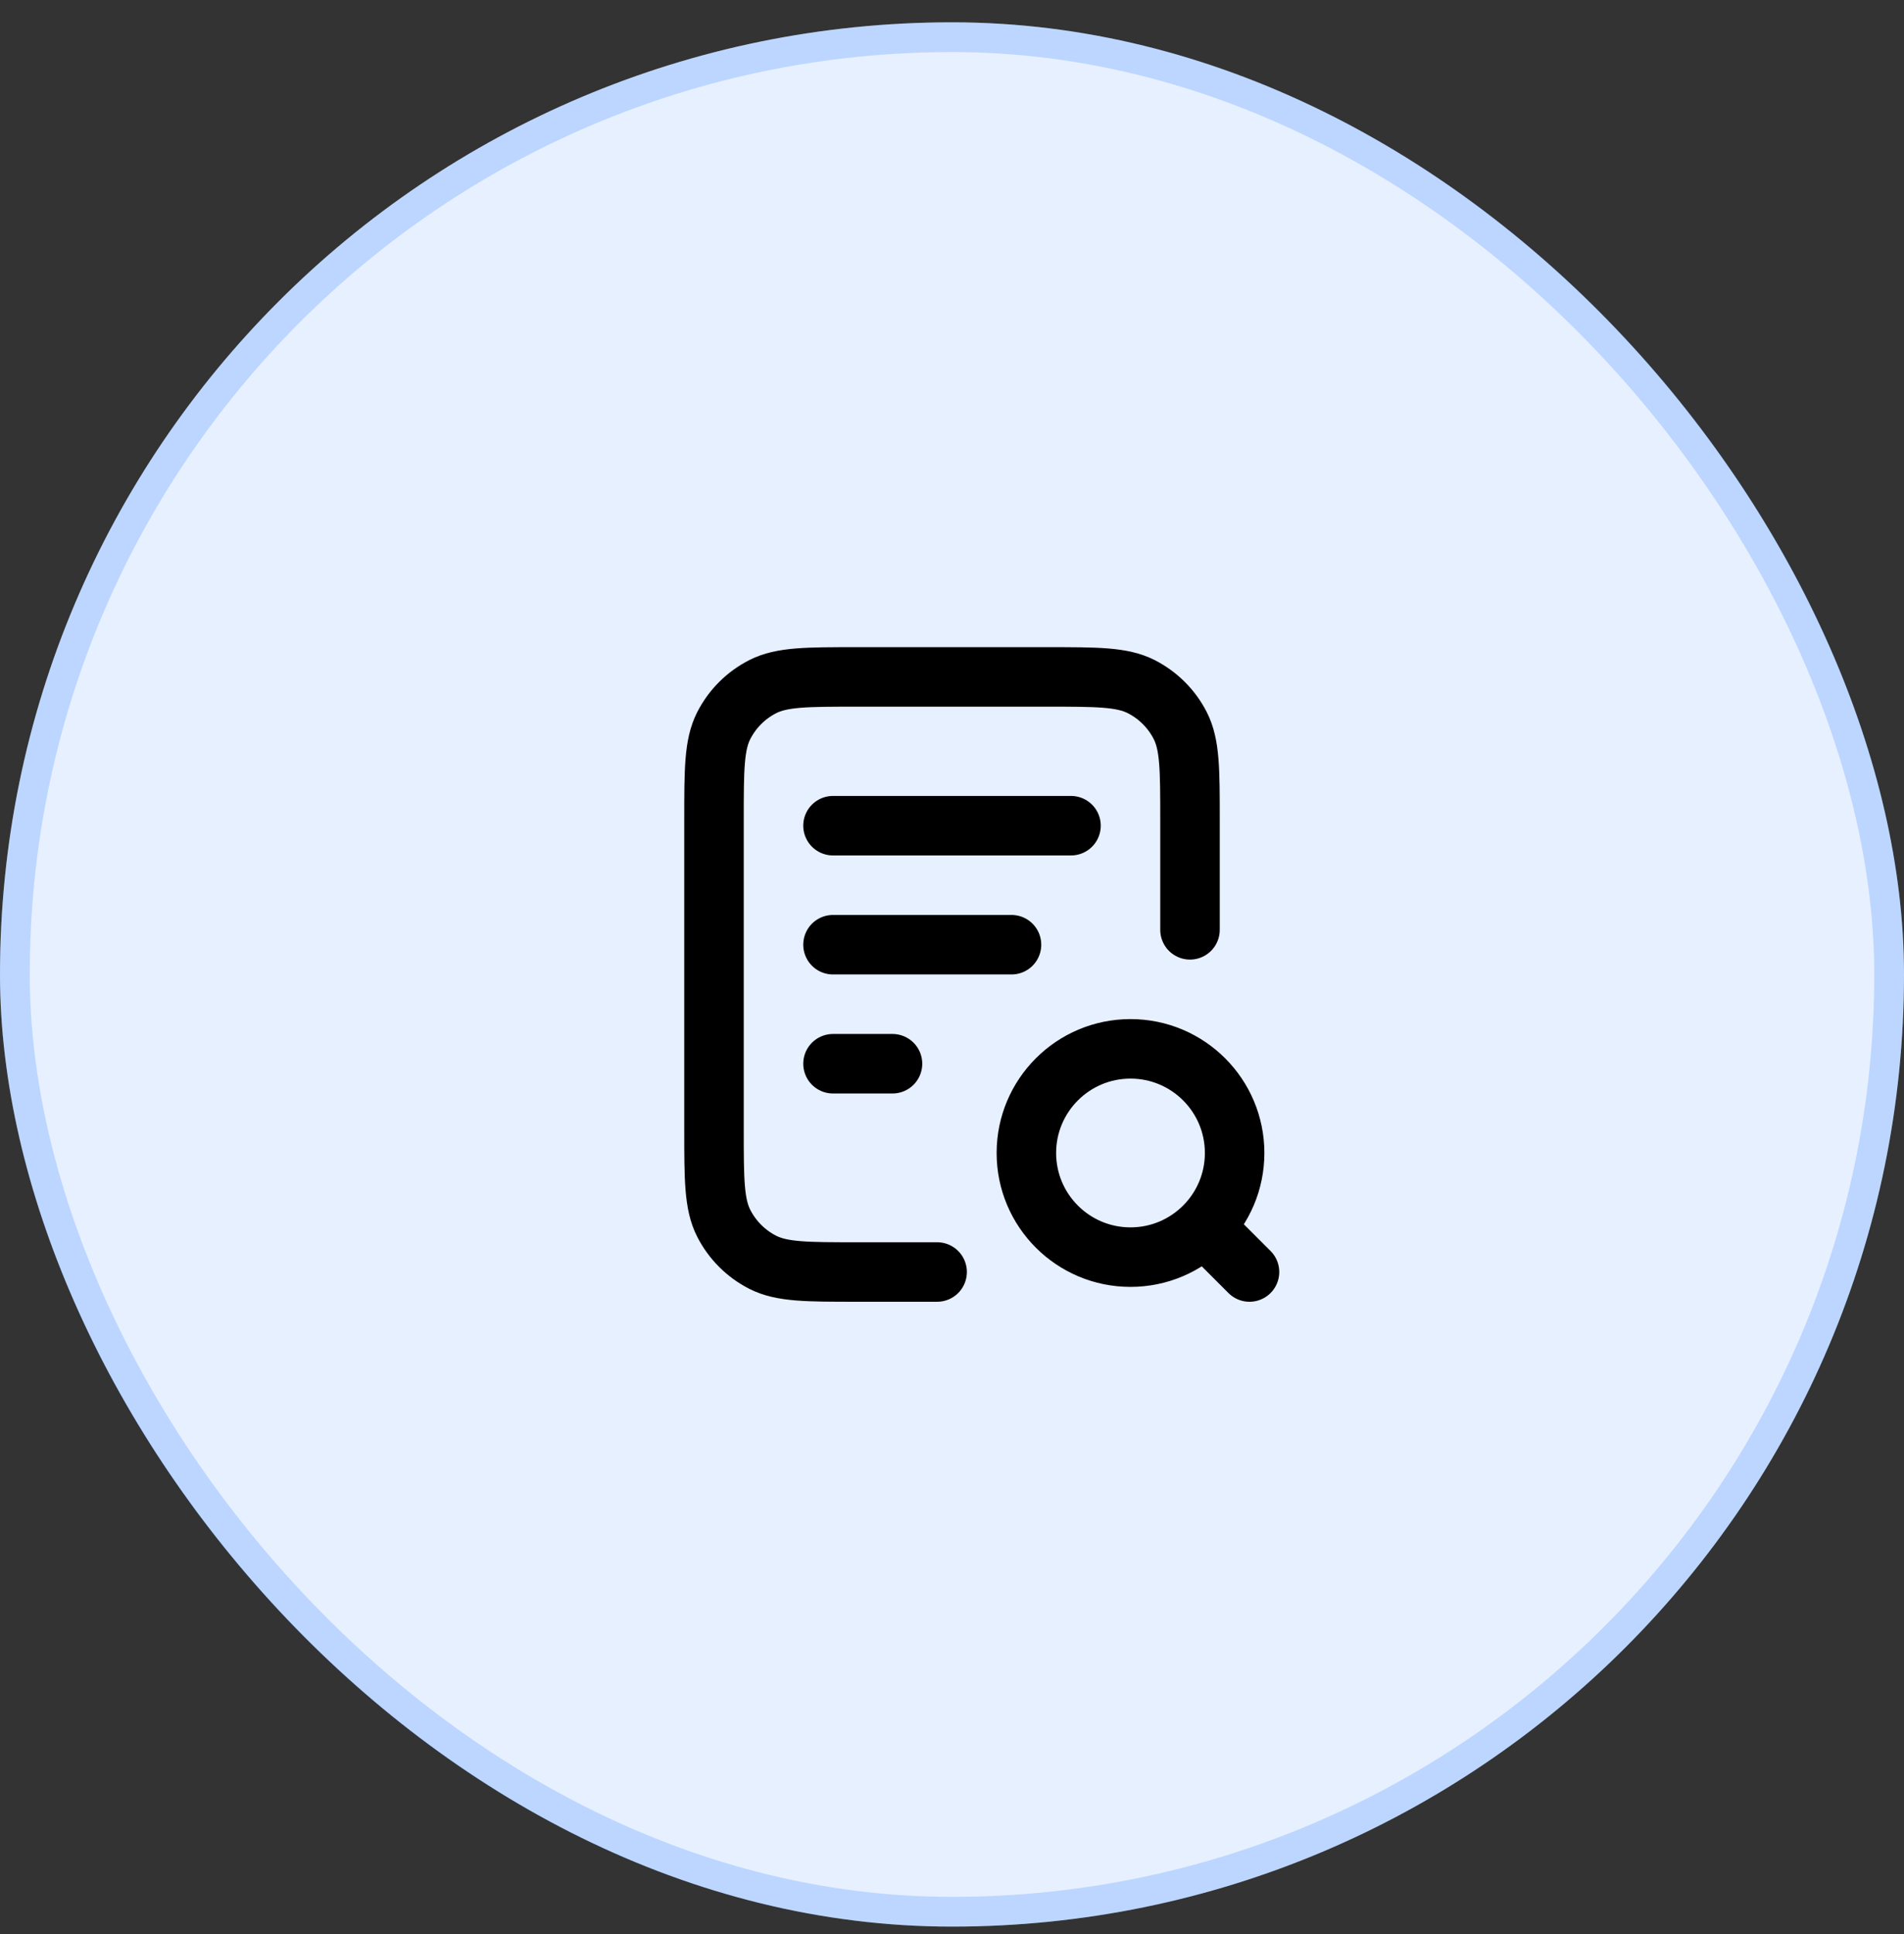
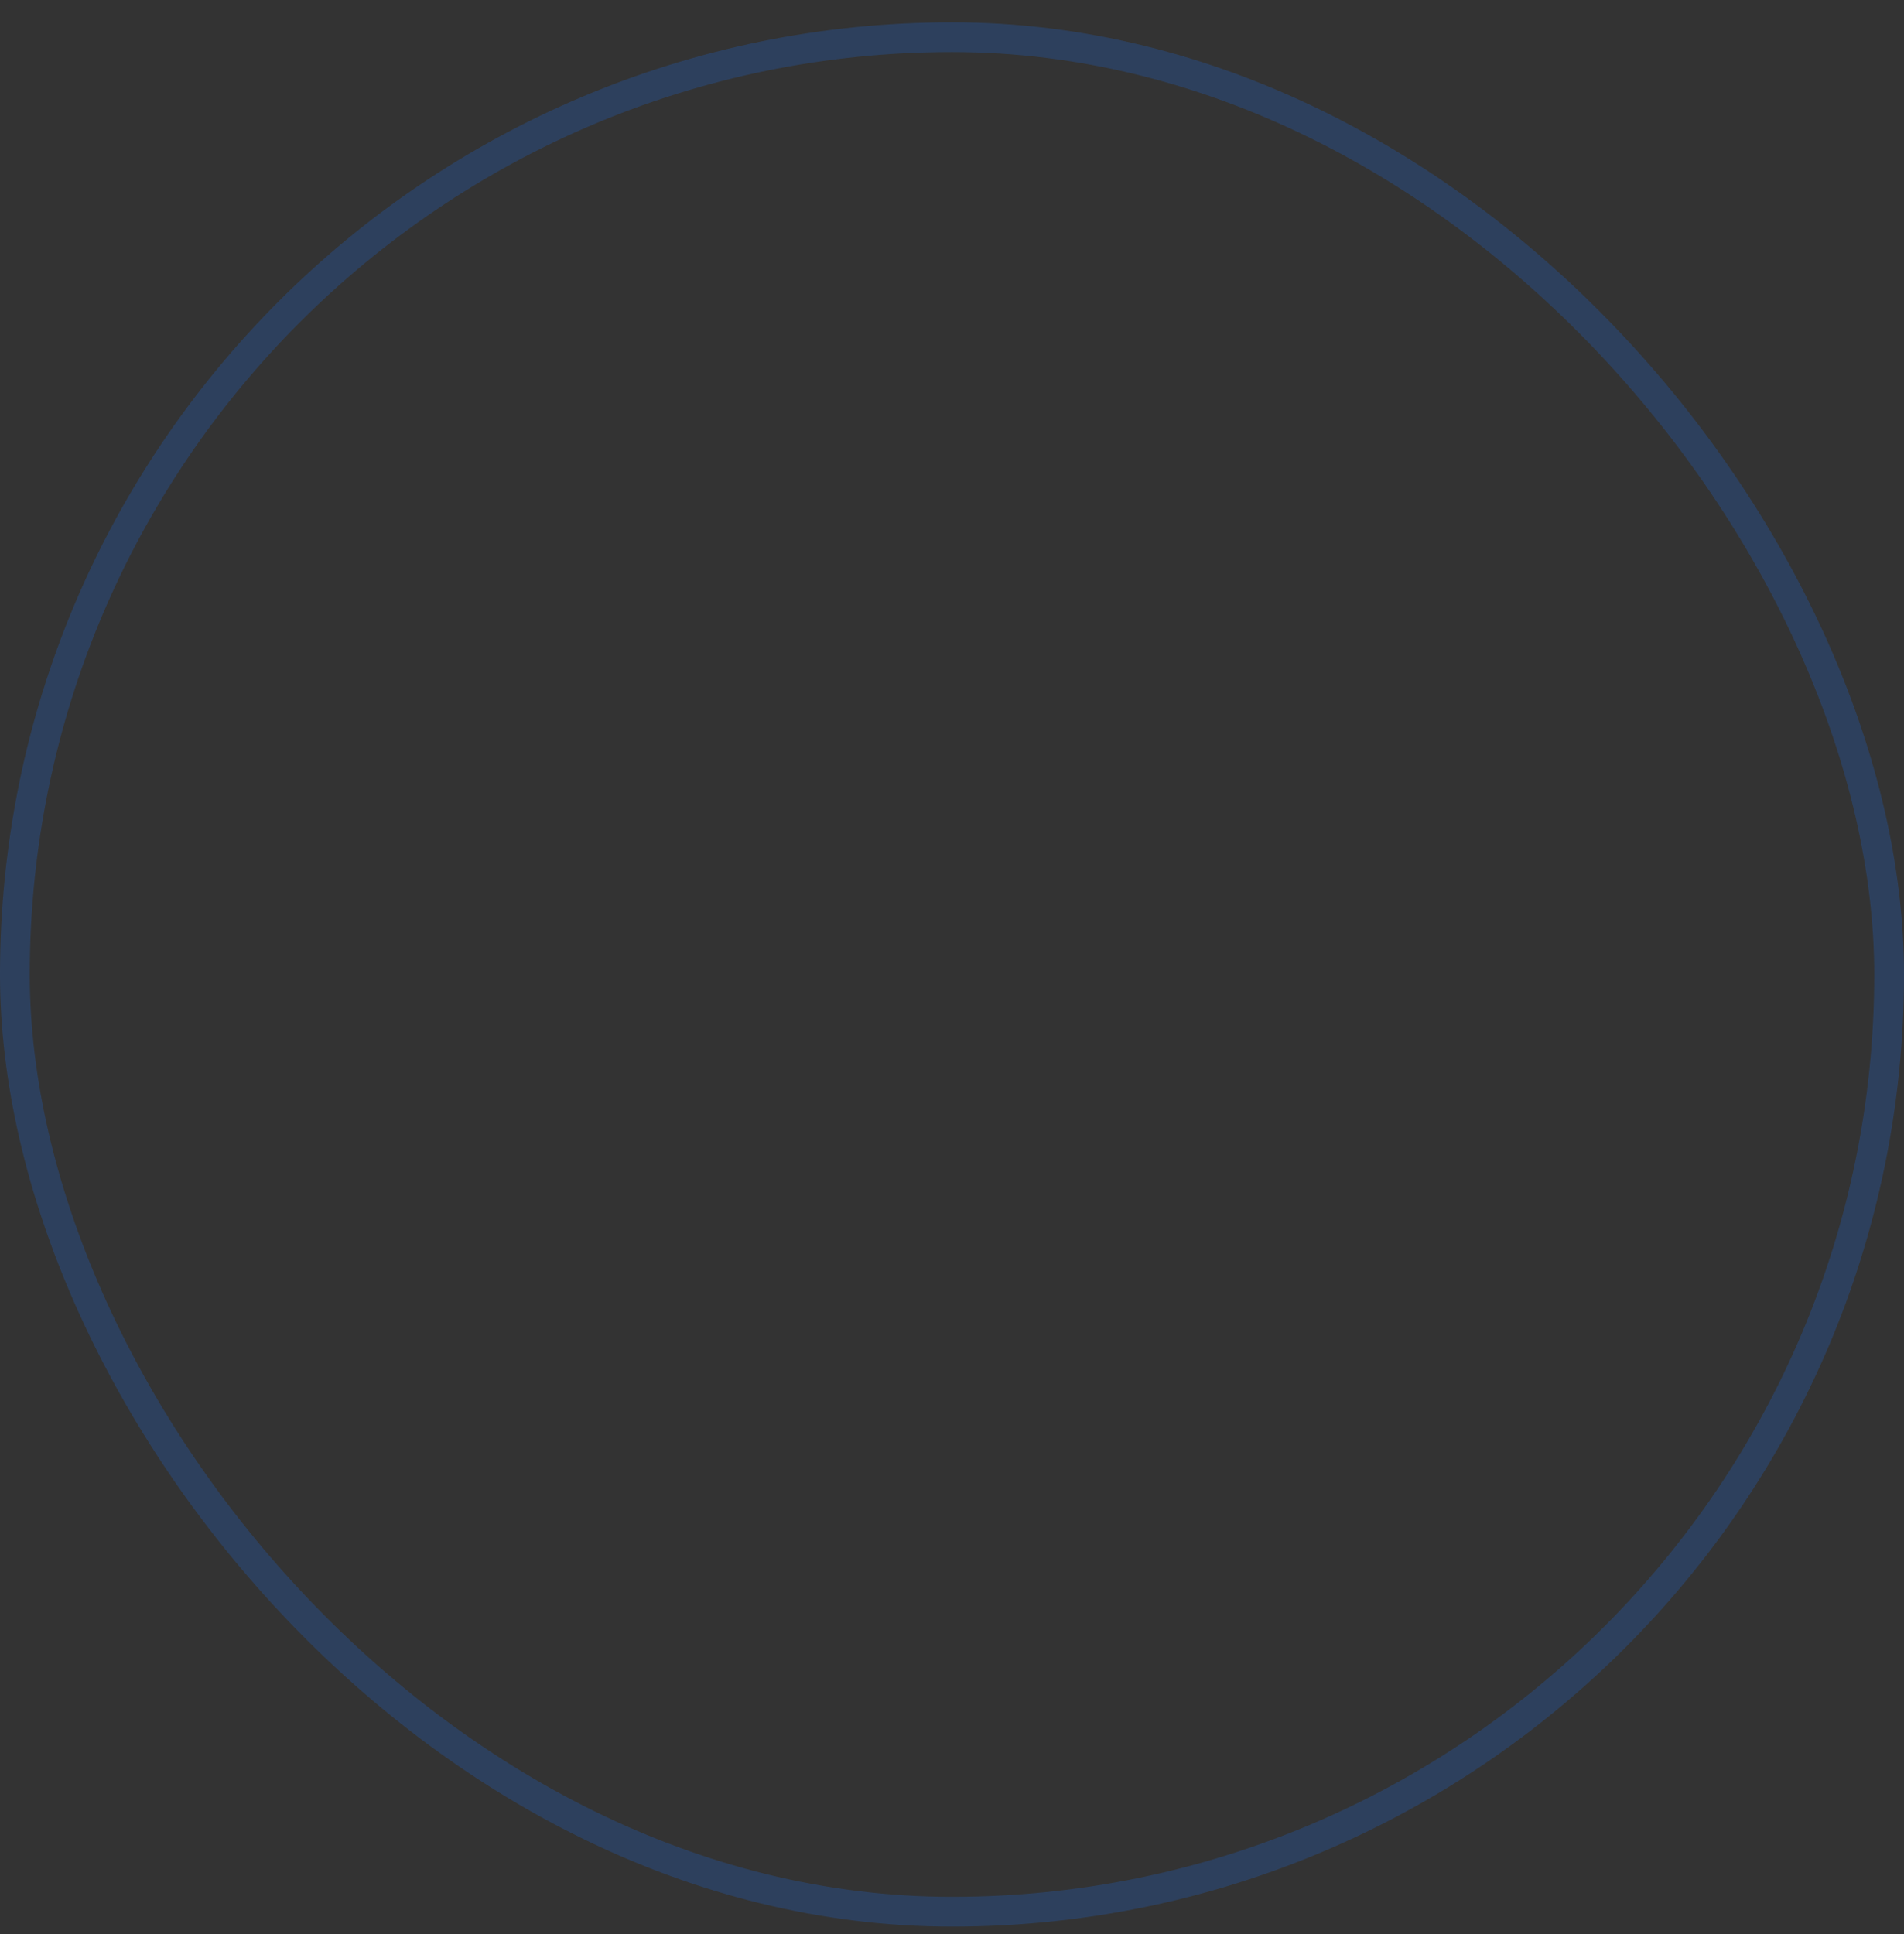
<svg xmlns="http://www.w3.org/2000/svg" width="64" height="65" viewBox="0 0 64 65" fill="none">
  <rect x="0" y="0" width="64" height="65" fill="#333333" stroke="none" />
-   <rect y="0.75" width="64" height="64" rx="32" fill="#E7F0FF" />
-   <path d="M34 31.75H28M30 35.75H28M36 27.75H28M40 31.25V27.55C40 25.87 40 25.03 39.673 24.388C39.385 23.823 38.926 23.365 38.362 23.077C37.72 22.75 36.88 22.75 35.2 22.75H28.8C27.12 22.75 26.28 22.75 25.638 23.077C25.073 23.365 24.615 23.823 24.327 24.388C24 25.03 24 25.87 24 27.55V37.95C24 39.63 24 40.47 24.327 41.112C24.615 41.676 25.073 42.135 25.638 42.423C26.28 42.75 27.12 42.75 28.8 42.75H31.5M42 42.75L40.5 41.25M41.5 38.75C41.5 40.683 39.933 42.25 38 42.25C36.067 42.25 34.5 40.683 34.5 38.75C34.5 36.817 36.067 35.25 38 35.25C39.933 35.25 41.5 36.817 41.5 38.75Z" stroke="black" stroke-width="2" stroke-linecap="round" stroke-linejoin="round" />
  <rect x="0.5" y="1.25" width="63" height="63" rx="31.5" stroke="#1972FF" stroke-opacity="0.21" />
</svg>